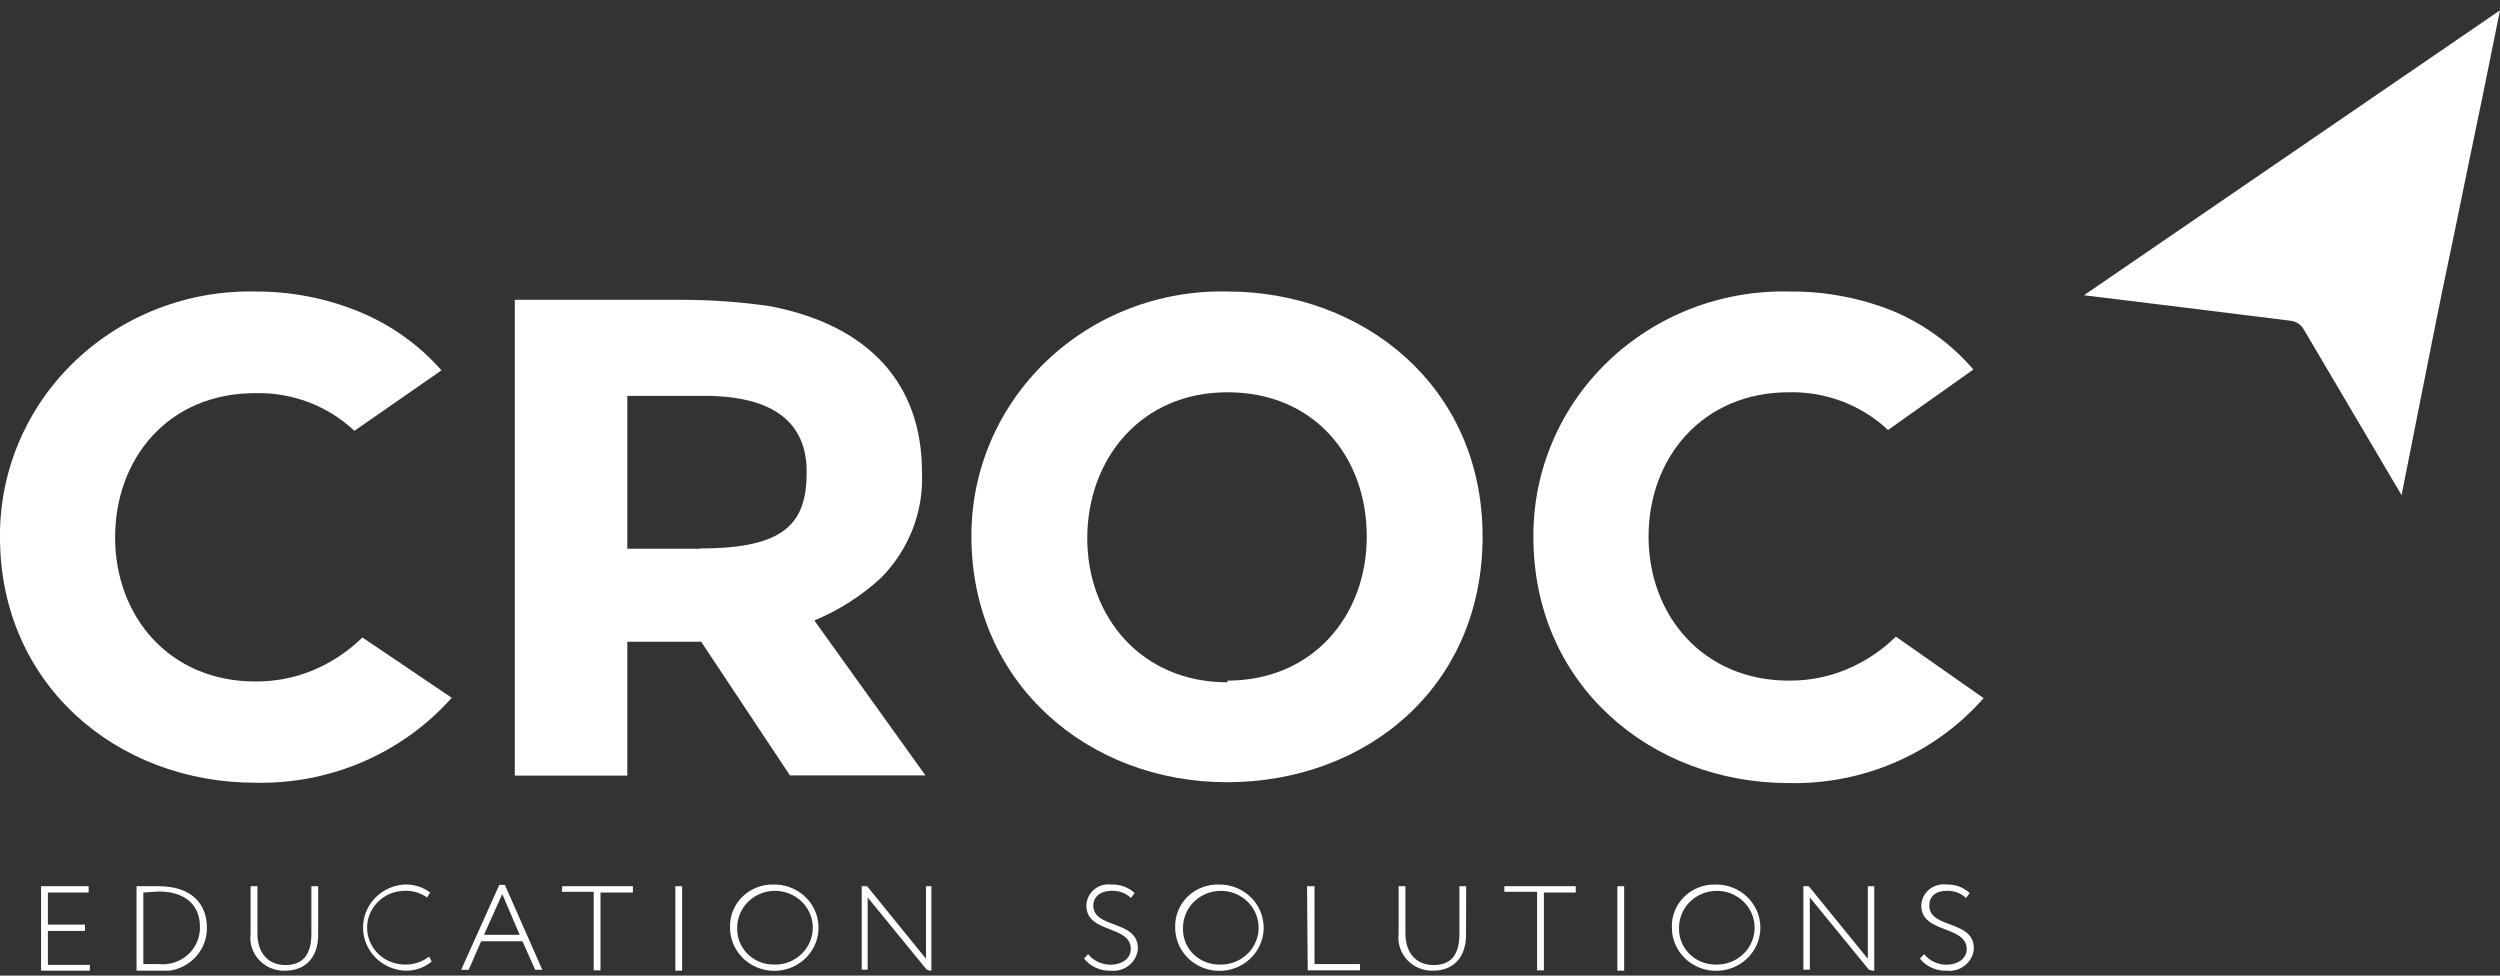
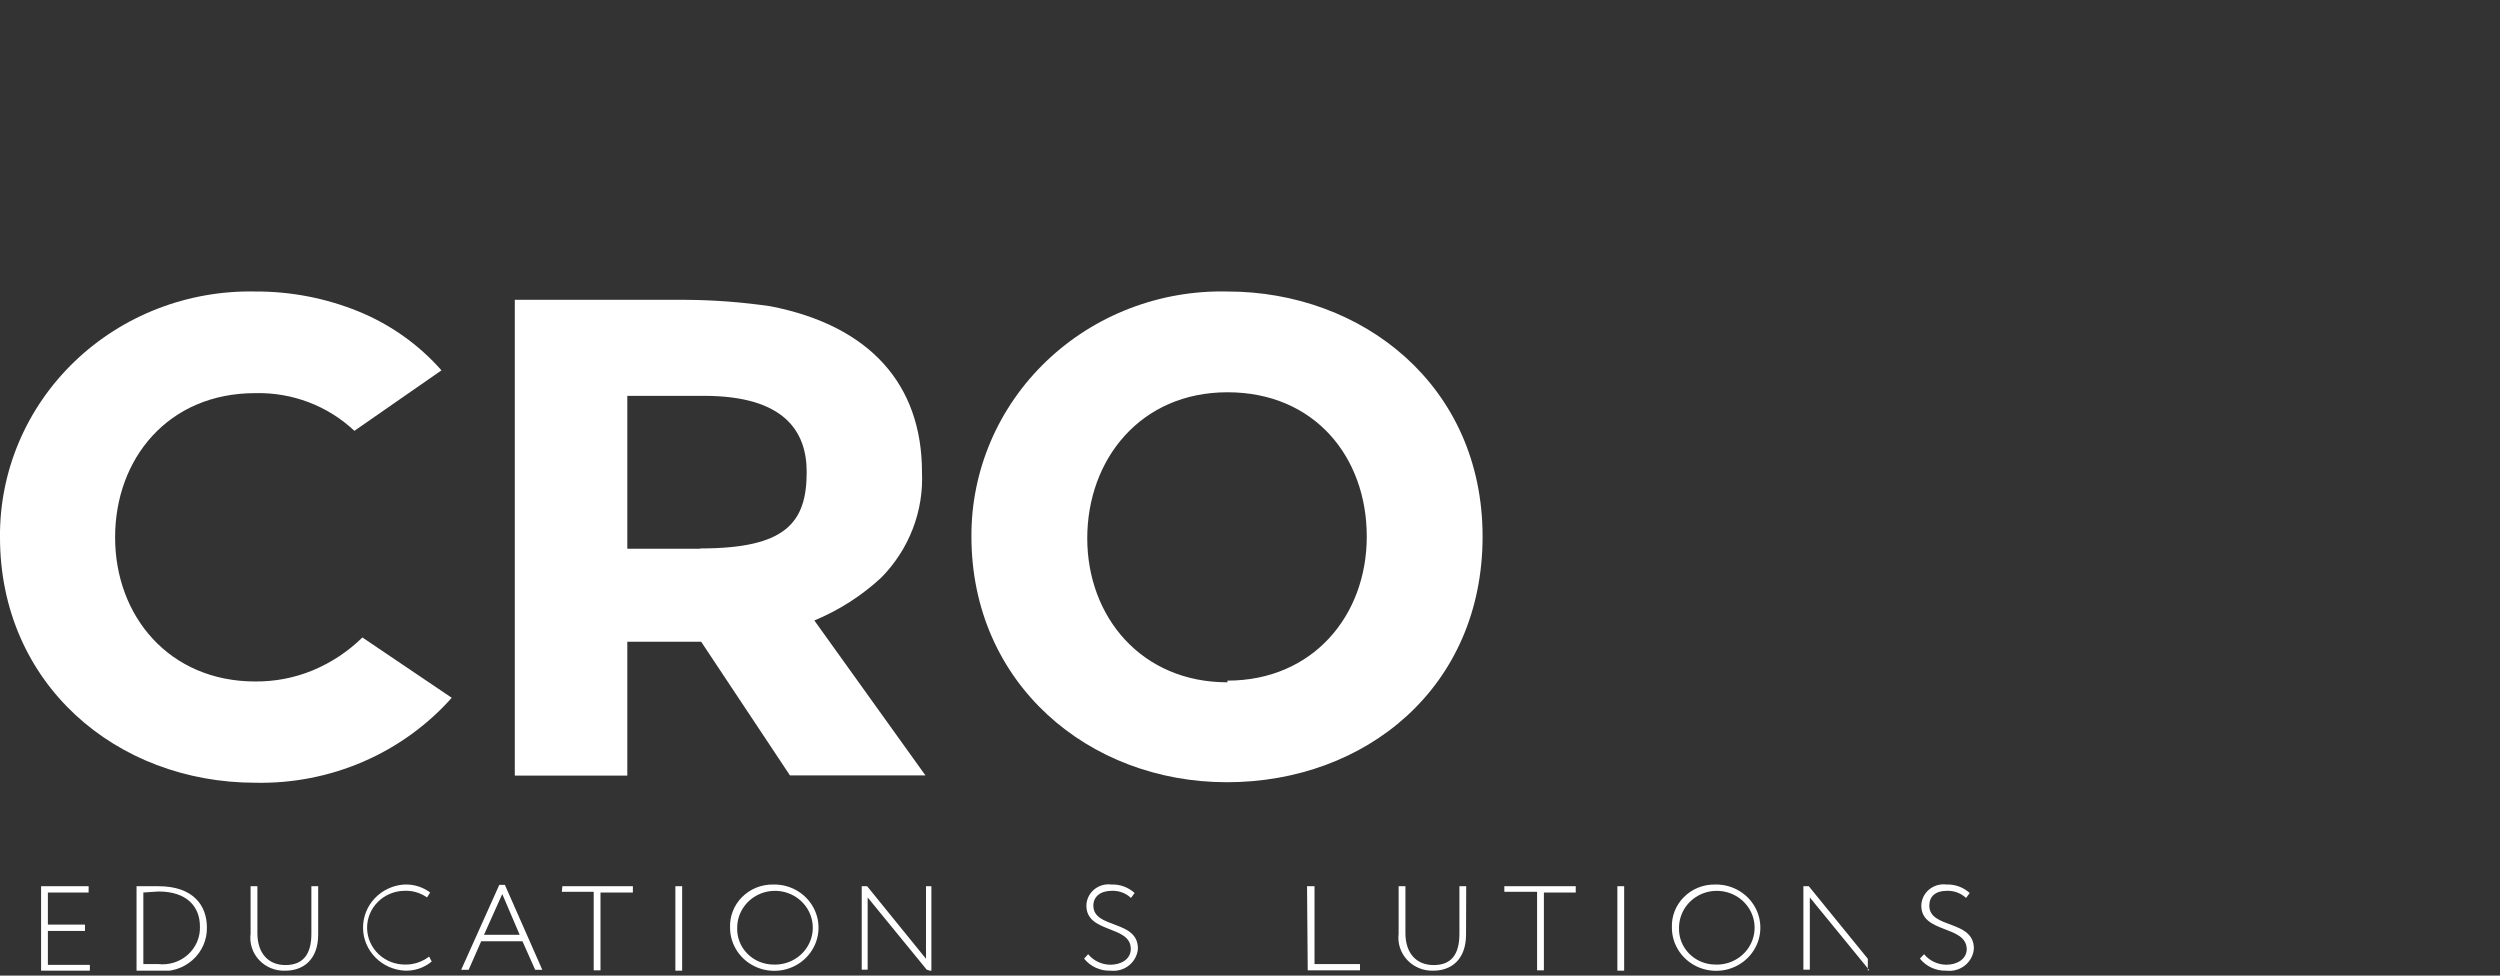
<svg xmlns="http://www.w3.org/2000/svg" width="164" height="64" viewBox="0 0 164 64" fill="none">
  <rect x="0" y="0" width="164" height="64" fill="#333333" stroke="none" />
  <g clip-path="url(#clip0_402_491)">
-     <path d="M124.368 41.762C123.435 42.685 122.325 43.42 121.101 43.924C119.916 44.414 118.64 44.661 117.353 44.649C111.71 44.649 108.145 40.358 108.145 35.197C108.145 30.036 111.675 25.733 117.353 25.733C118.551 25.706 119.742 25.911 120.858 26.335C121.973 26.76 122.992 27.397 123.854 28.208L129.452 24.24C128.008 22.556 126.176 21.231 124.105 20.372C121.962 19.523 119.667 19.099 117.353 19.123C115.158 19.074 112.975 19.456 110.933 20.246C108.892 21.036 107.034 22.219 105.471 23.724C103.907 25.228 102.67 27.024 101.832 29.005C100.994 30.985 100.573 33.11 100.593 35.252C100.593 44.883 108.259 51.37 117.353 51.37C119.772 51.421 122.173 50.948 124.382 49.984C126.59 49.02 128.552 47.59 130.126 45.797L124.368 41.762Z" fill="white" />
    <path d="M53.421 40.703C55.044 40.03 56.53 39.078 57.808 37.894C58.712 36.977 59.415 35.891 59.874 34.701C60.334 33.511 60.541 32.242 60.482 30.972C60.482 25.209 57.054 21.364 50.554 20.093C48.708 19.822 46.845 19.68 44.979 19.669H33.771V50.88H41.151V42.096H45.995L51.822 50.868H60.71L53.421 40.703ZM45.95 35.999H41.151V25.967H46.178C51.456 25.967 52.919 28.297 52.919 30.961C52.919 34.305 51.536 35.977 45.95 35.977" fill="white" />
    <path d="M80.521 19.123C78.328 19.071 76.146 19.449 74.105 20.234C72.064 21.019 70.206 22.196 68.64 23.695C67.074 25.194 65.832 26.984 64.988 28.96C64.144 30.935 63.715 33.056 63.726 35.196C63.726 44.827 71.392 51.314 80.486 51.314C89.58 51.314 97.258 45.106 97.258 35.196C97.258 25.287 89.375 19.123 80.521 19.123ZM80.521 44.76C74.877 44.76 71.324 40.469 71.324 35.308C71.324 30.147 74.808 25.733 80.521 25.733C86.233 25.733 89.66 29.98 89.66 35.196C89.66 40.413 86.096 44.649 80.521 44.649" fill="white" />
    <path d="M29.634 45.775C28.04 47.57 26.059 49 23.834 49.963C21.608 50.926 19.193 51.399 16.759 51.348C7.619 51.348 -0.001 44.861 -0.001 35.23C-0.017 33.09 0.408 30.968 1.247 28.991C2.087 27.014 3.325 25.221 4.888 23.719C6.451 22.217 8.307 21.037 10.346 20.247C12.385 19.458 14.566 19.076 16.759 19.123C19.076 19.114 21.372 19.558 23.511 20.427C25.612 21.284 27.478 22.609 28.96 24.295L23.248 28.263C22.387 27.451 21.369 26.813 20.253 26.389C19.137 25.964 17.945 25.76 16.747 25.789C11.035 25.789 7.551 30.08 7.551 35.252C7.551 40.424 11.104 44.705 16.747 44.705C18.038 44.715 19.317 44.469 20.506 43.98C21.728 43.472 22.838 42.738 23.773 41.818L29.634 45.775Z" fill="white" />
-     <path d="M157.499 32.41C157.499 32.41 151.787 22.724 151.159 21.665C151.076 21.496 150.951 21.351 150.795 21.241C150.639 21.132 150.458 21.063 150.268 21.041C149.274 20.907 136.707 19.369 136.707 19.369L164 0.676L162.857 6.316L161.932 10.775C161.624 12.257 161.327 13.74 161.018 15.233C160.71 16.727 160.447 17.931 160.173 19.279C159.933 20.394 157.545 32.477 157.545 32.477" fill="white" />
    <path d="M2.695 58.136H5.814V58.548H3.141V60.655H5.574V61.068H3.141V63.297H5.894V63.709H2.695V58.136Z" fill="white" />
    <path d="M8.957 58.136H9.049H10.397C12.682 58.136 13.573 59.407 13.573 60.845C13.581 61.247 13.5 61.647 13.336 62.016C13.172 62.386 12.928 62.717 12.621 62.986C12.315 63.256 11.952 63.458 11.559 63.579C11.165 63.7 10.749 63.737 10.34 63.687H8.957V58.136ZM9.403 58.548V63.241H10.351C10.704 63.285 11.063 63.253 11.403 63.148C11.742 63.044 12.054 62.868 12.317 62.633C12.58 62.399 12.788 62.112 12.926 61.791C13.064 61.471 13.129 61.125 13.116 60.778C13.116 59.496 12.282 58.482 10.397 58.482L9.403 58.548Z" fill="white" />
    <path d="M20.872 61.302C20.872 62.985 19.867 63.676 18.724 63.676C18.402 63.69 18.081 63.635 17.783 63.515C17.486 63.395 17.218 63.213 17.001 62.981C16.783 62.749 16.62 62.474 16.523 62.174C16.426 61.874 16.397 61.558 16.439 61.246V58.136H16.885V61.212C16.885 62.55 17.616 63.308 18.724 63.308C19.832 63.308 20.427 62.661 20.427 61.257V58.136H20.872V61.302Z" fill="white" />
    <path d="M28.321 63.074C27.835 63.481 27.212 63.695 26.573 63.676C25.835 63.64 25.139 63.331 24.627 62.812C24.114 62.292 23.824 61.602 23.816 60.882C23.807 60.161 24.08 59.464 24.58 58.933C25.079 58.402 25.767 58.077 26.504 58.025C27.121 57.995 27.728 58.181 28.218 58.548L28.012 58.872C27.578 58.565 27.051 58.411 26.515 58.437C25.858 58.449 25.232 58.715 24.776 59.177C24.32 59.639 24.07 60.259 24.082 60.9C24.094 61.542 24.367 62.152 24.84 62.598C25.314 63.043 25.949 63.286 26.607 63.275C27.167 63.276 27.711 63.091 28.149 62.751L28.321 63.074Z" fill="white" />
    <path d="M32.754 58.047H33.12L35.576 63.62H35.108L34.274 61.748H31.566L30.743 63.62H30.252L32.754 58.047ZM31.749 61.324H34.091L32.948 58.649L31.749 61.324Z" fill="white" />
    <path d="M36.891 58.136H41.517V58.548H39.393V63.654H38.947V58.504H36.856L36.891 58.136Z" fill="white" />
    <path d="M44.304 58.136H44.749V63.709H44.304V58.136Z" fill="white" />
    <path d="M50.725 58.025C51.302 58.011 51.87 58.166 52.356 58.469C52.842 58.772 53.224 59.209 53.455 59.725C53.685 60.241 53.752 60.812 53.648 61.366C53.544 61.919 53.273 62.43 52.87 62.833C52.467 63.236 51.95 63.512 51.386 63.627C50.821 63.741 50.234 63.689 49.7 63.477C49.166 63.265 48.708 62.902 48.386 62.435C48.064 61.968 47.892 61.419 47.892 60.856C47.876 60.486 47.938 60.116 48.074 59.77C48.21 59.424 48.417 59.109 48.683 58.844C48.948 58.579 49.266 58.369 49.617 58.228C49.968 58.087 50.346 58.018 50.725 58.025V58.025ZM50.725 63.275C51.22 63.297 51.71 63.174 52.132 62.922C52.555 62.67 52.89 62.301 53.096 61.861C53.301 61.422 53.367 60.932 53.284 60.456C53.202 59.98 52.975 59.538 52.633 59.189C52.292 58.839 51.851 58.598 51.367 58.495C50.883 58.392 50.379 58.433 49.919 58.612C49.459 58.792 49.065 59.101 48.788 59.501C48.51 59.901 48.361 60.373 48.36 60.856C48.348 61.167 48.4 61.478 48.513 61.77C48.626 62.061 48.798 62.327 49.019 62.553C49.239 62.779 49.504 62.959 49.797 63.083C50.09 63.206 50.406 63.272 50.725 63.275V63.275Z" fill="white" />
    <path d="M60.791 63.609L56.918 58.872V63.609H56.529V58.136H56.884L60.745 62.896V58.136H61.099V63.709L60.791 63.609Z" fill="white" />
    <path d="M71.267 59.407C71.27 59.207 71.316 59.009 71.403 58.828C71.49 58.647 71.615 58.485 71.771 58.355C71.926 58.224 72.108 58.127 72.305 58.07C72.502 58.013 72.709 57.998 72.912 58.025C73.19 58.014 73.468 58.058 73.729 58.154C73.99 58.249 74.229 58.395 74.431 58.582L74.191 58.905C74.025 58.748 73.829 58.625 73.612 58.545C73.396 58.464 73.166 58.428 72.935 58.437C72.192 58.437 71.724 58.816 71.724 59.407C71.724 60.945 74.648 60.321 74.648 62.227C74.633 62.439 74.573 62.645 74.474 62.834C74.374 63.023 74.237 63.19 74.069 63.325C73.901 63.461 73.707 63.562 73.499 63.622C73.29 63.682 73.071 63.7 72.855 63.676C72.522 63.689 72.19 63.623 71.888 63.486C71.586 63.348 71.322 63.142 71.118 62.885L71.381 62.595C71.556 62.809 71.779 62.982 72.032 63.102C72.285 63.221 72.562 63.284 72.843 63.286C73.54 63.286 74.18 62.929 74.18 62.249C74.18 60.678 71.267 61.246 71.267 59.407Z" fill="white" />
-     <path d="M79.972 58.025C80.547 58.02 81.11 58.182 81.59 58.491C82.071 58.799 82.446 59.24 82.669 59.757C82.892 60.274 82.953 60.844 82.844 61.394C82.734 61.945 82.46 62.452 82.055 62.85C81.65 63.248 81.133 63.52 80.569 63.631C80.006 63.742 79.421 63.687 78.89 63.473C78.358 63.26 77.904 62.897 77.584 62.431C77.264 61.965 77.093 61.417 77.093 60.856C77.077 60.482 77.14 60.108 77.279 59.759C77.418 59.41 77.629 59.093 77.899 58.827C78.169 58.561 78.493 58.353 78.85 58.215C79.206 58.077 79.588 58.012 79.972 58.025ZM79.972 63.275C80.467 63.297 80.957 63.174 81.379 62.922C81.802 62.67 82.137 62.301 82.342 61.861C82.547 61.422 82.613 60.932 82.531 60.456C82.448 59.98 82.222 59.538 81.88 59.189C81.538 58.839 81.097 58.597 80.614 58.495C80.13 58.392 79.626 58.433 79.166 58.612C78.706 58.792 78.312 59.101 78.034 59.501C77.756 59.901 77.608 60.373 77.607 60.856C77.592 61.168 77.641 61.48 77.753 61.773C77.865 62.066 78.037 62.334 78.258 62.56C78.479 62.786 78.745 62.966 79.04 63.089C79.334 63.212 79.652 63.275 79.972 63.275Z" fill="white" />
    <path d="M85.742 58.136H86.233V63.241H89.215V63.654H85.787L85.742 58.136Z" fill="white" />
    <path d="M96.172 61.302C96.172 62.985 95.166 63.676 94.035 63.676C93.714 63.688 93.394 63.632 93.097 63.511C92.8 63.39 92.534 63.208 92.316 62.977C92.099 62.746 91.936 62.471 91.838 62.172C91.74 61.873 91.71 61.557 91.75 61.246V58.136H92.196V61.212C92.196 62.55 92.927 63.308 94.047 63.308C95.166 63.308 95.738 62.661 95.738 61.257V58.136H96.183L96.172 61.302Z" fill="white" />
    <path d="M98.685 58.136H103.369V58.548H101.279V63.654H100.833V58.504H98.685V58.136Z" fill="white" />
    <path d="M106.099 58.136H106.545V63.709H106.099V58.136Z" fill="white" />
    <path d="M112.509 58.025C113.086 58.011 113.654 58.166 114.14 58.469C114.626 58.772 115.008 59.209 115.239 59.725C115.469 60.241 115.536 60.812 115.432 61.366C115.328 61.919 115.057 62.43 114.654 62.833C114.251 63.236 113.734 63.512 113.17 63.627C112.605 63.741 112.018 63.689 111.484 63.477C110.949 63.265 110.492 62.902 110.17 62.435C109.848 61.968 109.676 61.419 109.676 60.856C109.66 60.486 109.722 60.116 109.858 59.77C109.994 59.424 110.201 59.109 110.467 58.844C110.732 58.579 111.05 58.369 111.401 58.228C111.752 58.087 112.13 58.018 112.509 58.025V58.025ZM112.509 63.275C113.004 63.297 113.494 63.174 113.916 62.922C114.339 62.67 114.674 62.301 114.879 61.861C115.085 61.422 115.15 60.932 115.068 60.456C114.986 59.98 114.759 59.538 114.417 59.189C114.076 58.839 113.634 58.598 113.151 58.495C112.667 58.392 112.163 58.433 111.703 58.612C111.243 58.792 110.849 59.101 110.571 59.501C110.294 59.901 110.145 60.373 110.144 60.856C110.132 61.167 110.184 61.478 110.297 61.77C110.41 62.061 110.582 62.327 110.803 62.553C111.023 62.779 111.288 62.959 111.581 63.083C111.874 63.206 112.19 63.272 112.509 63.275Z" fill="white" />
-     <path d="M122.597 63.609L118.724 58.872V63.609H118.302V58.136H118.656L122.529 62.896V58.136H122.951V63.709L122.597 63.609Z" fill="white" />
+     <path d="M122.597 63.609L118.724 58.872V63.609H118.302V58.136H118.656L122.529 62.896V58.136V63.709L122.597 63.609Z" fill="white" />
    <path d="M126.037 59.407C126.041 59.206 126.089 59.009 126.177 58.827C126.266 58.646 126.392 58.485 126.548 58.354C126.705 58.224 126.888 58.127 127.085 58.07C127.282 58.013 127.489 57.998 127.693 58.025C127.972 58.015 128.249 58.059 128.51 58.155C128.771 58.251 129.01 58.396 129.213 58.582L128.973 58.905C128.805 58.748 128.606 58.626 128.388 58.545C128.17 58.465 127.938 58.428 127.705 58.437C126.962 58.437 126.562 58.816 126.562 59.407C126.562 60.945 129.487 60.321 129.487 62.227C129.472 62.44 129.412 62.647 129.312 62.837C129.211 63.026 129.073 63.194 128.904 63.33C128.735 63.465 128.539 63.566 128.329 63.625C128.119 63.685 127.899 63.702 127.682 63.676C127.349 63.688 127.018 63.622 126.716 63.484C126.414 63.347 126.15 63.141 125.945 62.884L126.22 62.595C126.395 62.809 126.618 62.982 126.871 63.102C127.124 63.221 127.401 63.284 127.682 63.286C128.367 63.286 129.019 62.929 129.019 62.249C128.962 60.677 126.037 61.246 126.037 59.407Z" fill="white" />
  </g>
  <defs>
    <clipPath id="clip0_402_491">
      <rect width="164" height="63" fill="white" transform="translate(0 0.676)" />
    </clipPath>
  </defs>
</svg>